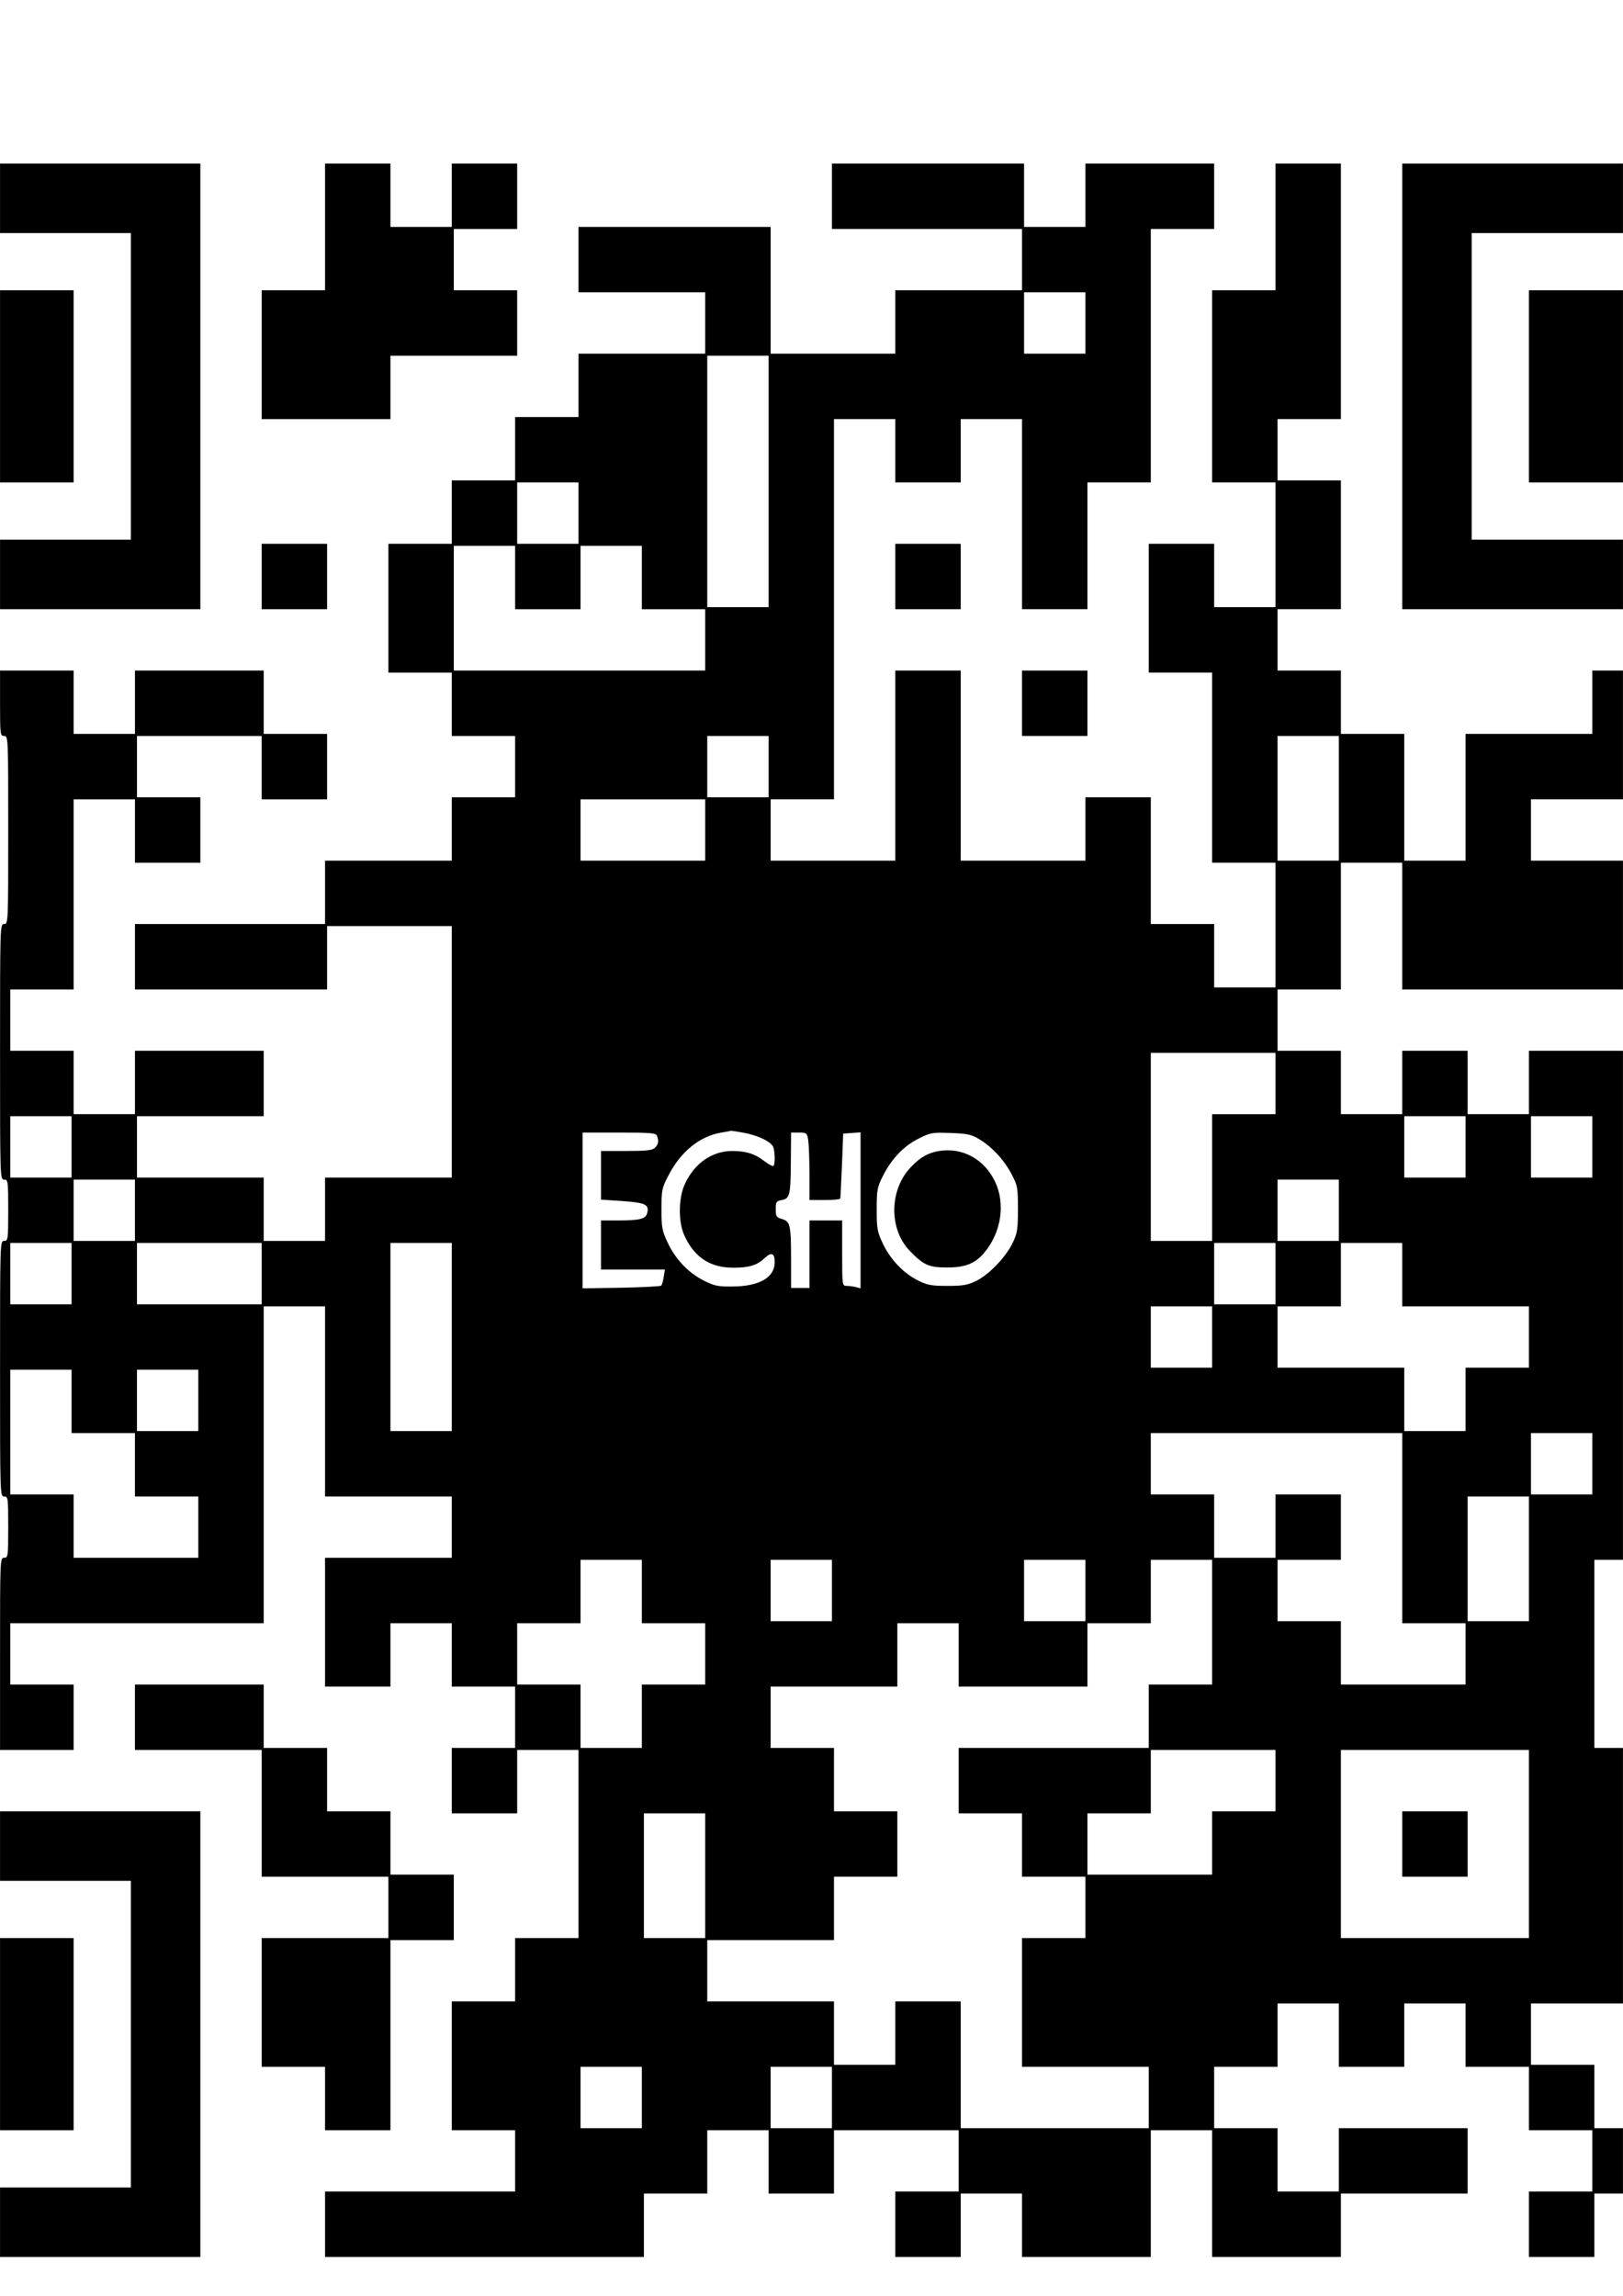
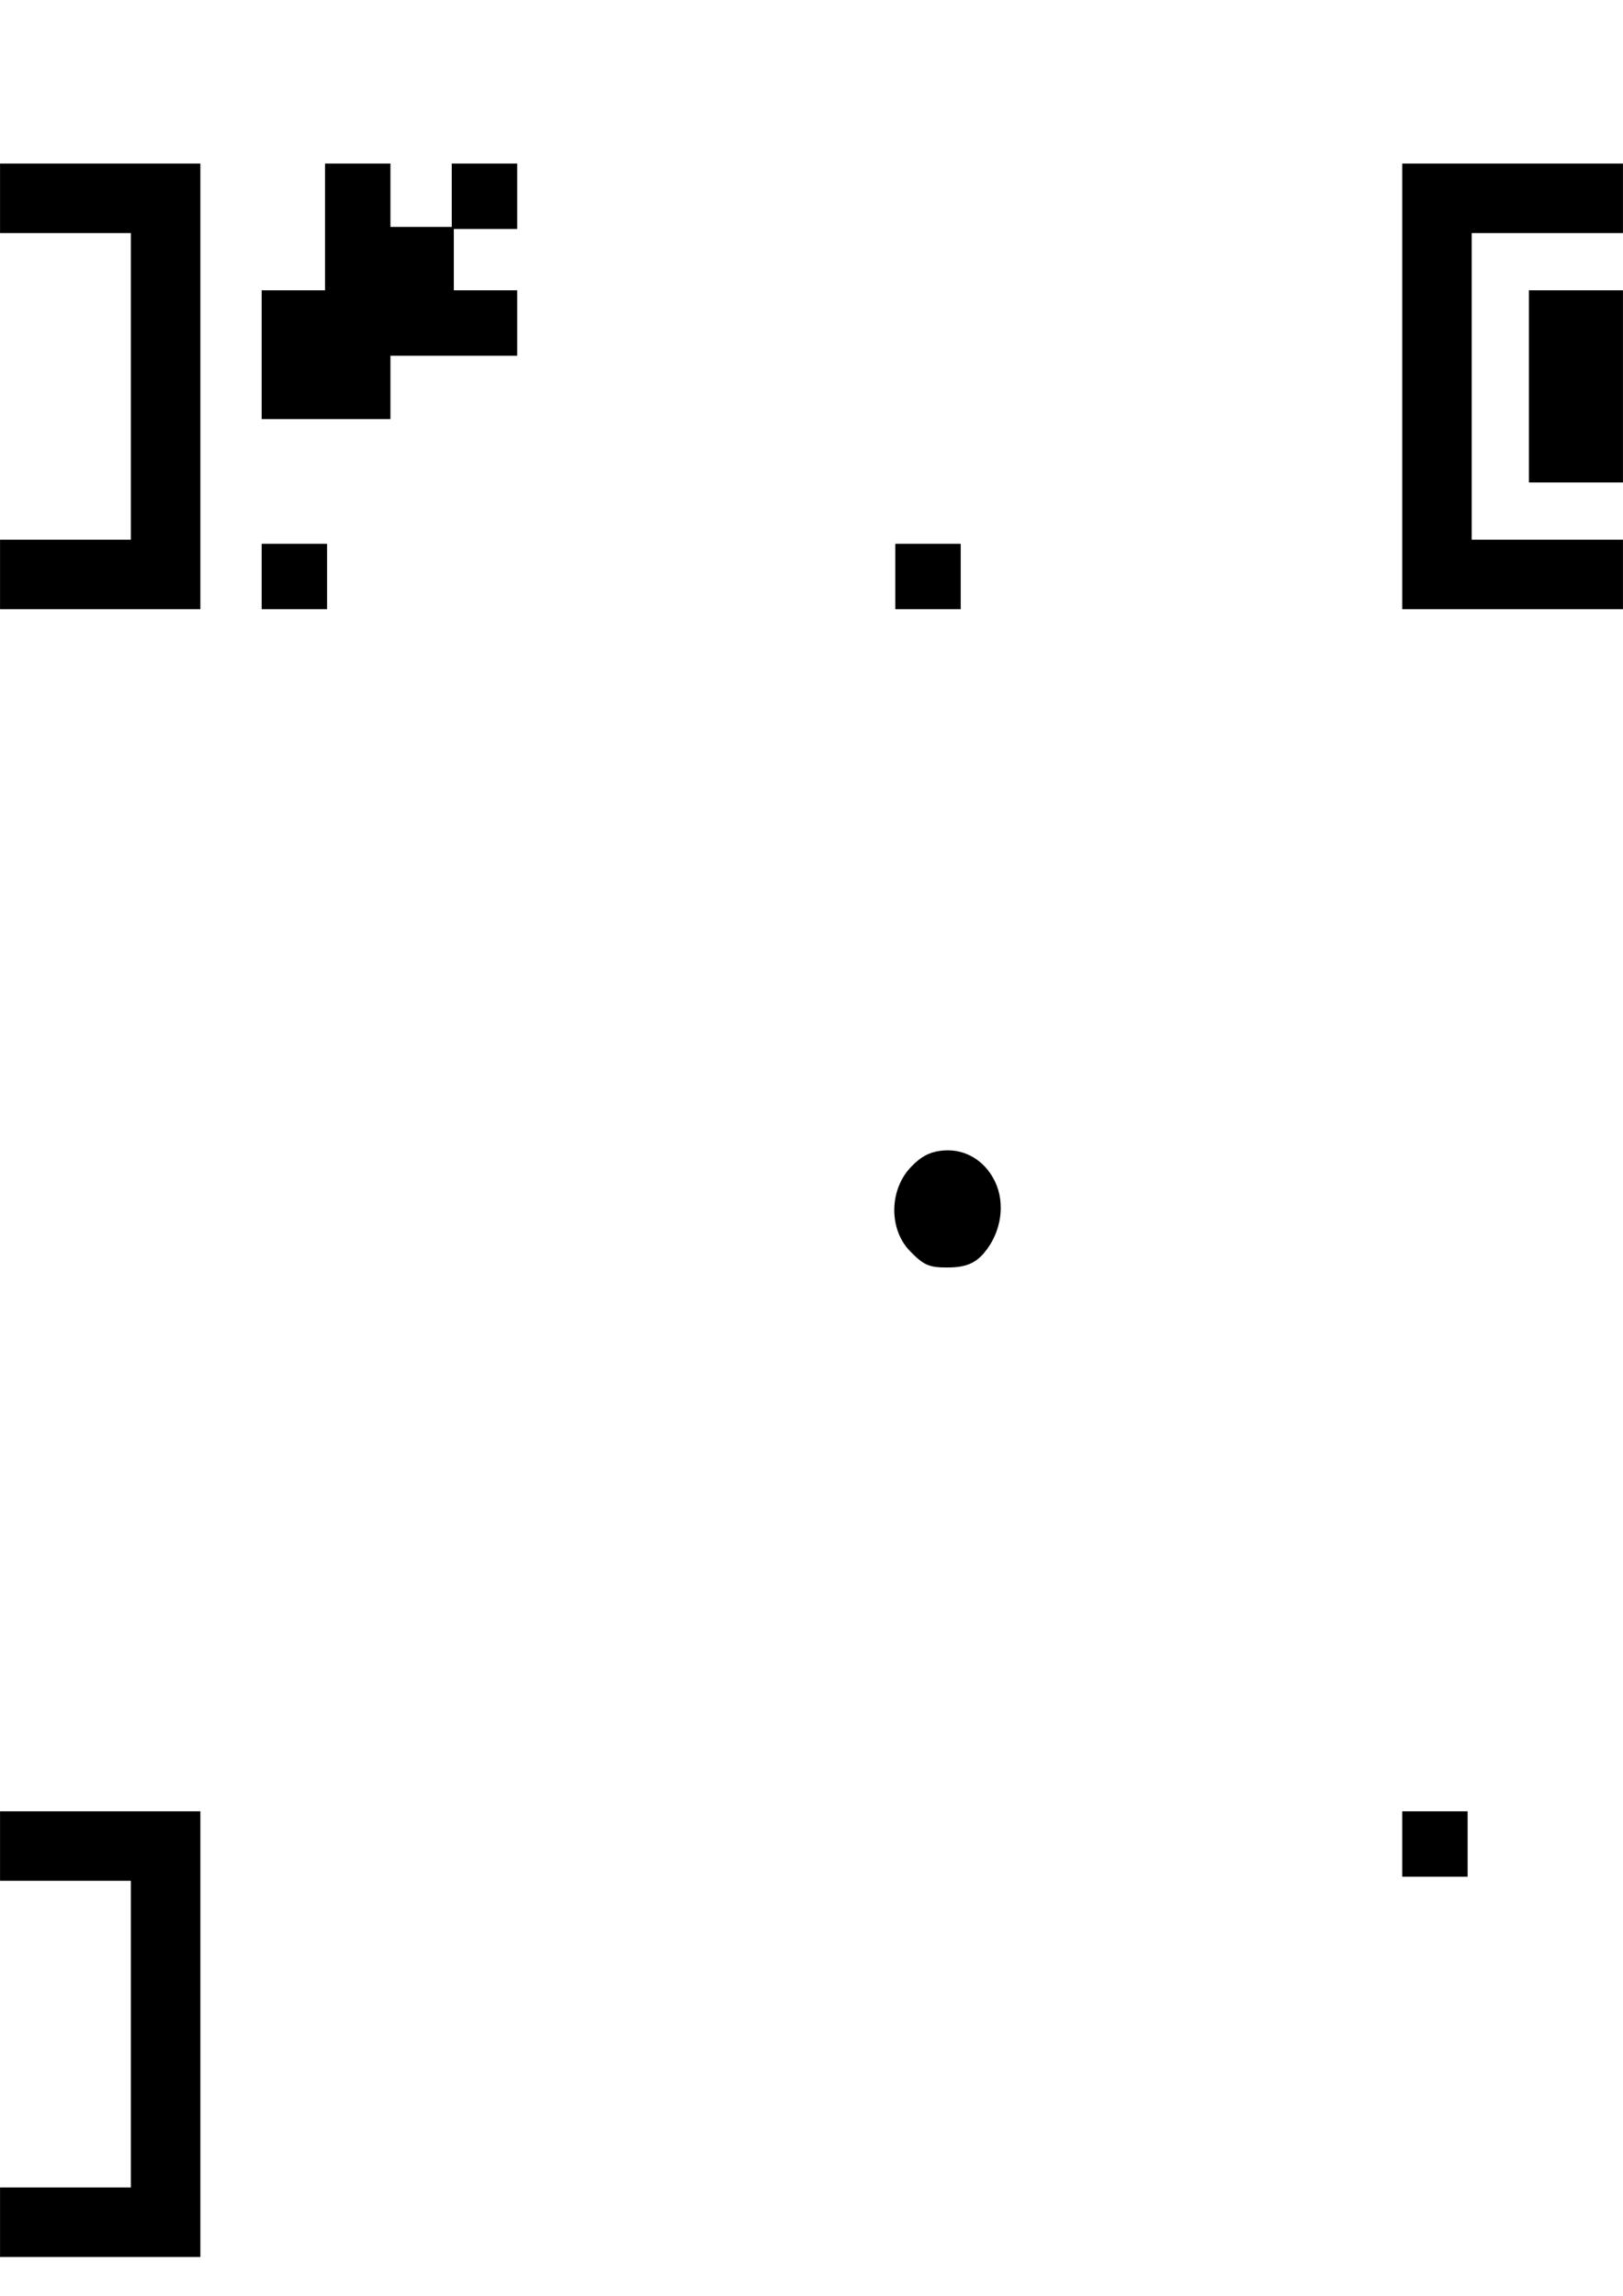
<svg xmlns="http://www.w3.org/2000/svg" version="1.0" width="210mm" height="297mm" viewBox="0 0 794 1123" preserveAspectRatio="xMidYMid meet">
  <g transform="translate(0,1123) scale(0.1,-0.1)" fill="#000000" stroke="none">
    <path d="M0 10260 l0 -170 320 0 320 0 0 -750 0 -750 -320 0 -320 0 0 -170 0 -170 490 0 490 0 0 1090 0 1090 -490 0 -490 0 0 -170z" />
    <path d="M1590 10120 l0 -310 -155 0 -155 0 0 -315 0 -315 315 0 315 0 0 155 0 155 310 0 310 0 0 160 0 160 -155 0 -155 0 0 150 0 150 155 0 155 0 0 160 0 160 -160 0 -160 0 0 -155 0 -155 -150 0 -150 0 0 155 0 155 -160 0 -160 0 0 -310z" />
-     <path d="M4070 10270 l0 -160 465 0 465 0 0 -150 0 -150 -310 0 -310 0 0 -155 0 -155 -305 0 -305 0 0 310 0 310 -470 0 -470 0 0 -160 0 -160 310 0 310 0 0 -150 0 -150 -310 0 -310 0 0 -155 0 -155 -155 0 -155 0 0 -155 0 -155 -155 0 -155 0 0 -155 0 -155 -155 0 -155 0 0 -315 0 -315 155 0 155 0 0 -155 0 -155 155 0 155 0 0 -150 0 -150 -155 0 -155 0 0 -155 0 -155 -310 0 -310 0 0 -155 0 -155 -465 0 -465 0 0 -160 0 -160 470 0 470 0 0 155 0 155 305 0 305 0 0 -615 0 -615 -310 0 -310 0 0 -155 0 -155 -150 0 -150 0 0 155 0 155 -310 0 -310 0 0 150 0 150 310 0 310 0 0 160 0 160 -315 0 -315 0 0 -155 0 -155 -150 0 -150 0 0 155 0 155 -155 0 -155 0 0 150 0 150 155 0 155 0 0 465 0 465 150 0 150 0 0 -155 0 -155 160 0 160 0 0 160 0 160 -155 0 -155 0 0 150 0 150 305 0 305 0 0 -155 0 -155 160 0 160 0 0 160 0 160 -155 0 -155 0 0 155 0 155 -315 0 -315 0 0 -155 0 -155 -150 0 -150 0 0 155 0 155 -180 0 -180 0 0 -160 c0 -153 1 -160 20 -160 20 0 20 -7 20 -460 0 -453 0 -460 -20 -460 -20 0 -20 -7 -20 -625 0 -618 0 -625 20 -625 19 0 20 -7 20 -150 0 -143 -1 -150 -20 -150 -20 0 -20 -7 -20 -625 0 -618 0 -625 20 -625 19 0 20 -7 20 -150 0 -143 -1 -150 -20 -150 -20 0 -20 -7 -20 -470 l0 -470 180 0 180 0 0 160 0 160 -155 0 -155 0 0 150 0 150 620 0 620 0 0 775 0 775 150 0 150 0 0 -465 0 -465 310 0 310 0 0 -150 0 -150 -310 0 -310 0 0 -315 0 -315 160 0 160 0 0 155 0 155 150 0 150 0 0 -155 0 -155 155 0 155 0 0 -150 0 -150 -155 0 -155 0 0 -160 0 -160 160 0 160 0 0 155 0 155 150 0 150 0 0 -460 0 -460 -155 0 -155 0 0 -155 0 -155 -155 0 -155 0 0 -315 0 -315 155 0 155 0 0 -150 0 -150 -465 0 -465 0 0 -160 0 -160 780 0 780 0 0 155 0 155 155 0 155 0 0 155 0 155 150 0 150 0 0 -155 0 -155 160 0 160 0 0 155 0 155 305 0 305 0 0 -150 0 -150 -155 0 -155 0 0 -160 0 -160 160 0 160 0 0 155 0 155 150 0 150 0 0 -155 0 -155 315 0 315 0 0 310 0 310 150 0 150 0 0 -310 0 -310 315 0 315 0 0 155 0 155 310 0 310 0 0 160 0 160 -315 0 -315 0 0 -155 0 -155 -150 0 -150 0 0 155 0 155 -155 0 -155 0 0 150 0 150 155 0 155 0 0 155 0 155 150 0 150 0 0 -155 0 -155 160 0 160 0 0 155 0 155 150 0 150 0 0 -155 0 -155 155 0 155 0 0 -155 0 -155 155 0 155 0 0 -150 0 -150 -155 0 -155 0 0 -160 0 -160 160 0 160 0 0 155 0 155 70 0 70 0 0 160 0 160 -70 0 -70 0 0 155 0 155 -155 0 -155 0 0 150 0 150 225 0 225 0 0 625 0 625 -70 0 -70 0 0 460 0 460 70 0 70 0 0 1245 0 1245 -230 0 -230 0 0 -155 0 -155 -150 0 -150 0 0 155 0 155 -160 0 -160 0 0 -155 0 -155 -150 0 -150 0 0 155 0 155 -155 0 -155 0 0 150 0 150 155 0 155 0 0 310 0 310 150 0 150 0 0 -310 0 -310 540 0 540 0 0 315 0 315 -225 0 -225 0 0 150 0 150 225 0 225 0 0 315 0 315 -75 0 -75 0 0 -155 0 -155 -310 0 -310 0 0 -310 0 -310 -150 0 -150 0 0 310 0 310 -155 0 -155 0 0 155 0 155 -155 0 -155 0 0 150 0 150 155 0 155 0 0 315 0 315 -155 0 -155 0 0 150 0 150 155 0 155 0 0 625 0 625 -160 0 -160 0 0 -310 0 -310 -155 0 -155 0 0 -470 0 -470 155 0 155 0 0 -305 0 -305 -150 0 -150 0 0 155 0 155 -160 0 -160 0 0 -315 0 -315 155 0 155 0 0 -465 0 -465 155 0 155 0 0 -305 0 -305 -150 0 -150 0 0 155 0 155 -155 0 -155 0 0 310 0 310 -160 0 -160 0 0 -155 0 -155 -305 0 -305 0 0 465 0 465 -160 0 -160 0 0 -465 0 -465 -305 0 -305 0 0 150 0 150 155 0 155 0 0 930 0 930 150 0 150 0 0 -155 0 -155 160 0 160 0 0 155 0 155 150 0 150 0 0 -465 0 -465 160 0 160 0 0 310 0 310 155 0 155 0 0 620 0 620 155 0 155 0 0 160 0 160 -315 0 -315 0 0 -155 0 -155 -150 0 -150 0 0 155 0 155 -470 0 -470 0 0 -160z m1240 -620 l0 -150 -150 0 -150 0 0 150 0 150 150 0 150 0 0 -150z m-1550 -775 l0 -615 -150 0 -150 0 0 615 0 615 150 0 150 0 0 -615z m-930 -155 l0 -150 -150 0 -150 0 0 150 0 150 150 0 150 0 0 -150z m-310 -315 l0 -155 160 0 160 0 0 155 0 155 150 0 150 0 0 -155 0 -155 155 0 155 0 0 -150 0 -150 -615 0 -615 0 0 305 0 305 150 0 150 0 0 -155z m1240 -925 l0 -150 -150 0 -150 0 0 150 0 150 150 0 150 0 0 -150z m2790 -155 l0 -305 -150 0 -150 0 0 305 0 305 150 0 150 0 0 -305z m-3100 -155 l0 -150 -305 0 -305 0 0 150 0 150 305 0 305 0 0 -150z m2790 -1240 l0 -150 -155 0 -155 0 0 -310 0 -310 -150 0 -150 0 0 460 0 460 305 0 305 0 0 -150z m-5890 -310 l0 -150 -150 0 -150 0 0 150 0 150 150 0 150 0 0 -150z m6820 0 l0 -150 -150 0 -150 0 0 150 0 150 150 0 150 0 0 -150z m620 0 l0 -150 -150 0 -150 0 0 150 0 150 150 0 150 0 0 -150z m-4157 70 c73 -12 144 -46 151 -74 8 -28 8 -81 0 -89 -4 -3 -23 7 -43 22 -47 37 -91 51 -160 51 -100 -1 -186 -62 -232 -165 -30 -67 -31 -181 -2 -246 48 -108 127 -161 242 -160 77 0 115 12 153 48 32 30 48 23 48 -21 0 -75 -75 -118 -206 -119 -69 -1 -89 3 -137 27 -76 37 -140 103 -179 184 -29 62 -32 75 -32 167 0 93 2 104 33 163 60 118 153 194 260 212 25 4 46 8 46 9 0 0 26 -3 58 -9z m-419 -16 c10 -25 7 -42 -10 -58 -12 -13 -40 -16 -140 -16 l-124 0 0 -119 0 -119 105 -7 c112 -8 132 -17 121 -59 -7 -29 -37 -36 -147 -36 l-79 0 0 -120 0 -120 156 0 157 0 -6 -36 c-3 -20 -9 -39 -12 -43 -4 -3 -92 -8 -196 -10 l-189 -3 0 381 0 381 179 0 c154 0 180 -2 185 -16z m740 -21 c3 -21 6 -95 6 -165 l0 -128 75 0 c41 0 76 3 76 8 1 4 4 77 8 162 l6 155 43 3 42 3 0 -382 0 -381 -22 6 c-13 3 -33 6 -45 6 -23 0 -23 1 -23 160 l0 160 -80 0 -80 0 0 -165 0 -165 -45 0 -45 0 0 134 c0 174 -4 191 -44 203 -28 8 -31 13 -31 48 0 36 3 40 30 45 39 7 43 25 44 193 l1 137 39 0 c37 0 39 -2 45 -37z m836 5 c62 -37 123 -102 159 -172 29 -55 31 -64 31 -170 0 -97 -3 -118 -25 -164 -32 -68 -114 -155 -178 -187 -43 -21 -65 -25 -142 -25 -78 0 -99 4 -143 26 -71 35 -135 102 -172 179 -28 59 -31 73 -31 169 0 96 3 110 30 163 42 84 102 147 174 183 59 30 67 31 157 28 82 -3 102 -7 140 -30z m-4130 -348 l0 -150 -150 0 -150 0 0 150 0 150 150 0 150 0 0 -150z m5890 0 l0 -150 -150 0 -150 0 0 150 0 150 150 0 150 0 0 -150z m-6200 -310 l0 -150 -150 0 -150 0 0 150 0 150 150 0 150 0 0 -150z m930 0 l0 -150 -305 0 -305 0 0 150 0 150 305 0 305 0 0 -150z m930 -310 l0 -460 -150 0 -150 0 0 460 0 460 150 0 150 0 0 -460z m4030 310 l0 -150 -150 0 -150 0 0 150 0 150 150 0 150 0 0 -150z m620 -5 l0 -155 310 0 310 0 0 -150 0 -150 -155 0 -155 0 0 -155 0 -155 -150 0 -150 0 0 155 0 155 -310 0 -310 0 0 150 0 150 155 0 155 0 0 155 0 155 150 0 150 0 0 -155z m-930 -305 l0 -150 -150 0 -150 0 0 150 0 150 150 0 150 0 0 -150z m-5580 -315 l0 -155 155 0 155 0 0 -155 0 -155 155 0 155 0 0 -150 0 -150 -305 0 -305 0 0 155 0 155 -155 0 -155 0 0 305 0 305 150 0 150 0 0 -155z m620 5 l0 -150 -150 0 -150 0 0 150 0 150 150 0 150 0 0 -150z m5890 -625 l0 -465 155 0 155 0 0 -150 0 -150 -305 0 -305 0 0 155 0 155 -155 0 -155 0 0 150 0 150 155 0 155 0 0 160 0 160 -160 0 -160 0 0 -155 0 -155 -150 0 -150 0 0 155 0 155 -155 0 -155 0 0 150 0 150 615 0 615 0 0 -465z m930 315 l0 -150 -150 0 -150 0 0 150 0 150 150 0 150 0 0 -150z m-310 -465 l0 -305 -150 0 -150 0 0 305 0 305 150 0 150 0 0 -305z m-4340 -160 l0 -155 155 0 155 0 0 -150 0 -150 -155 0 -155 0 0 -155 0 -155 -150 0 -150 0 0 155 0 155 -155 0 -155 0 0 150 0 150 155 0 155 0 0 155 0 155 150 0 150 0 0 -155z m930 5 l0 -150 -150 0 -150 0 0 150 0 150 150 0 150 0 0 -150z m1240 0 l0 -150 -150 0 -150 0 0 150 0 150 150 0 150 0 0 -150z m620 -155 l0 -305 -155 0 -155 0 0 -155 0 -155 -465 0 -465 0 0 -160 0 -160 155 0 155 0 0 -155 0 -155 155 0 155 0 0 -150 0 -150 -155 0 -155 0 0 -315 0 -315 310 0 310 0 0 -150 0 -150 -460 0 -460 0 0 310 0 310 -160 0 -160 0 0 -155 0 -155 -150 0 -150 0 0 155 0 155 -310 0 -310 0 0 150 0 150 310 0 310 0 0 155 0 155 155 0 155 0 0 160 0 160 -155 0 -155 0 0 155 0 155 -155 0 -155 0 0 150 0 150 310 0 310 0 0 155 0 155 150 0 150 0 0 -155 0 -155 315 0 315 0 0 155 0 155 155 0 155 0 0 155 0 155 150 0 150 0 0 -305z m310 -775 l0 -150 -155 0 -155 0 0 -155 0 -155 -305 0 -305 0 0 150 0 150 155 0 155 0 0 155 0 155 305 0 305 0 0 -150z m1240 -310 l0 -460 -460 0 -460 0 0 460 0 460 460 0 460 0 0 -460z m-4030 -155 l0 -305 -150 0 -150 0 0 305 0 305 150 0 150 0 0 -305z m-310 -1085 l0 -150 -150 0 -150 0 0 150 0 150 150 0 150 0 0 -150z m930 0 l0 -150 -150 0 -150 0 0 150 0 150 150 0 150 0 0 -150z" />
    <path d="M4595 5600 c-53 -8 -92 -30 -137 -77 -108 -111 -111 -304 -7 -412 67 -69 93 -81 182 -81 89 0 137 19 182 72 84 100 105 241 52 350 -53 109 -159 166 -272 148z" />
    <path d="M6860 2210 l0 -160 160 0 160 0 0 160 0 160 -160 0 -160 0 0 -160z" />
    <path d="M6860 9340 l0 -1090 540 0 540 0 0 170 0 170 -370 0 -370 0 0 750 0 750 370 0 370 0 0 170 0 170 -540 0 -540 0 0 -1090z" />
-     <path d="M0 9340 l0 -470 180 0 180 0 0 470 0 470 -180 0 -180 0 0 -470z" />
    <path d="M7480 9340 l0 -470 230 0 230 0 0 470 0 470 -230 0 -230 0 0 -470z" />
    <path d="M1280 8410 l0 -160 160 0 160 0 0 160 0 160 -160 0 -160 0 0 -160z" />
    <path d="M4380 8410 l0 -160 160 0 160 0 0 160 0 160 -160 0 -160 0 0 -160z" />
-     <path d="M5000 7790 l0 -160 160 0 160 0 0 160 0 160 -160 0 -160 0 0 -160z" />
-     <path d="M660 2830 l0 -160 310 0 310 0 0 -310 0 -310 310 0 310 0 0 -150 0 -150 -310 0 -310 0 0 -315 0 -315 155 0 155 0 0 -155 0 -155 160 0 160 0 0 465 0 465 155 0 155 0 0 160 0 160 -155 0 -155 0 0 155 0 155 -155 0 -155 0 0 155 0 155 -155 0 -155 0 0 155 0 155 -315 0 -315 0 0 -160z" />
    <path d="M0 2200 l0 -170 320 0 320 0 0 -750 0 -750 -320 0 -320 0 0 -170 0 -170 490 0 490 0 0 1090 0 1090 -490 0 -490 0 0 -170z" />
-     <path d="M0 1280 l0 -470 180 0 180 0 0 470 0 470 -180 0 -180 0 0 -470z" />
  </g>
</svg>